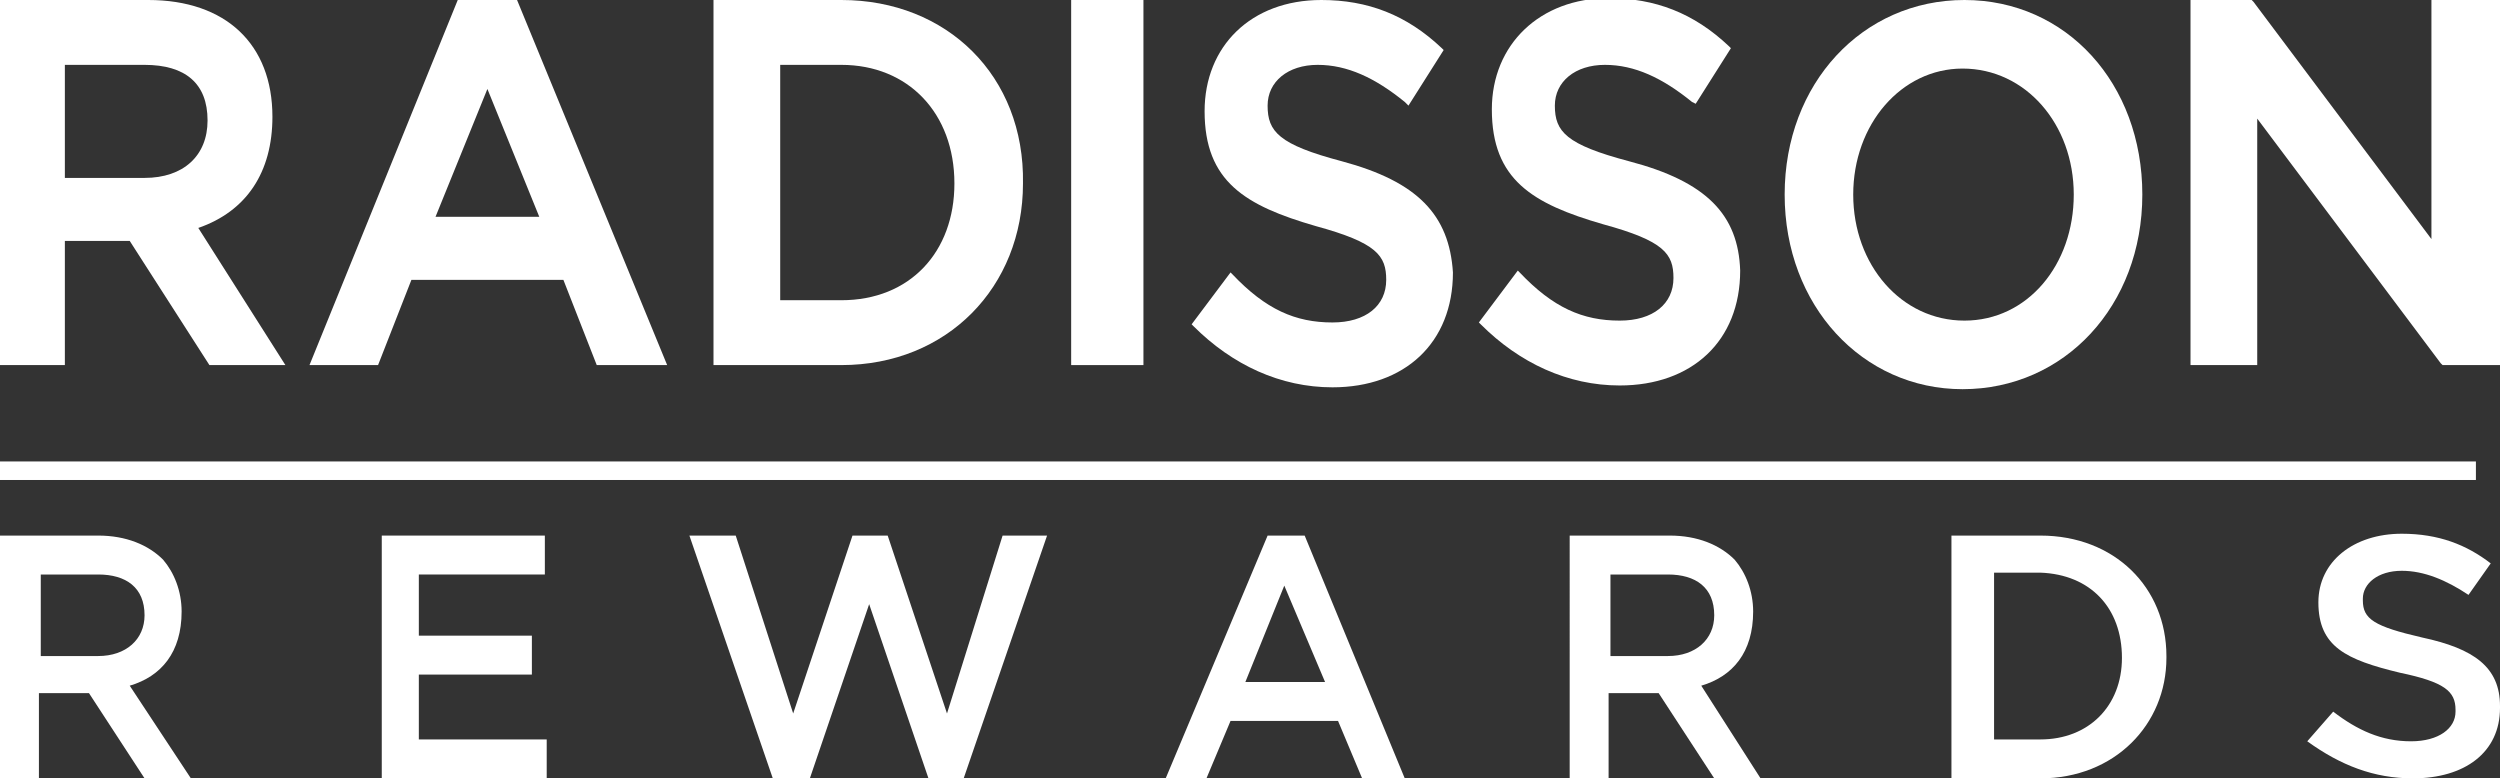
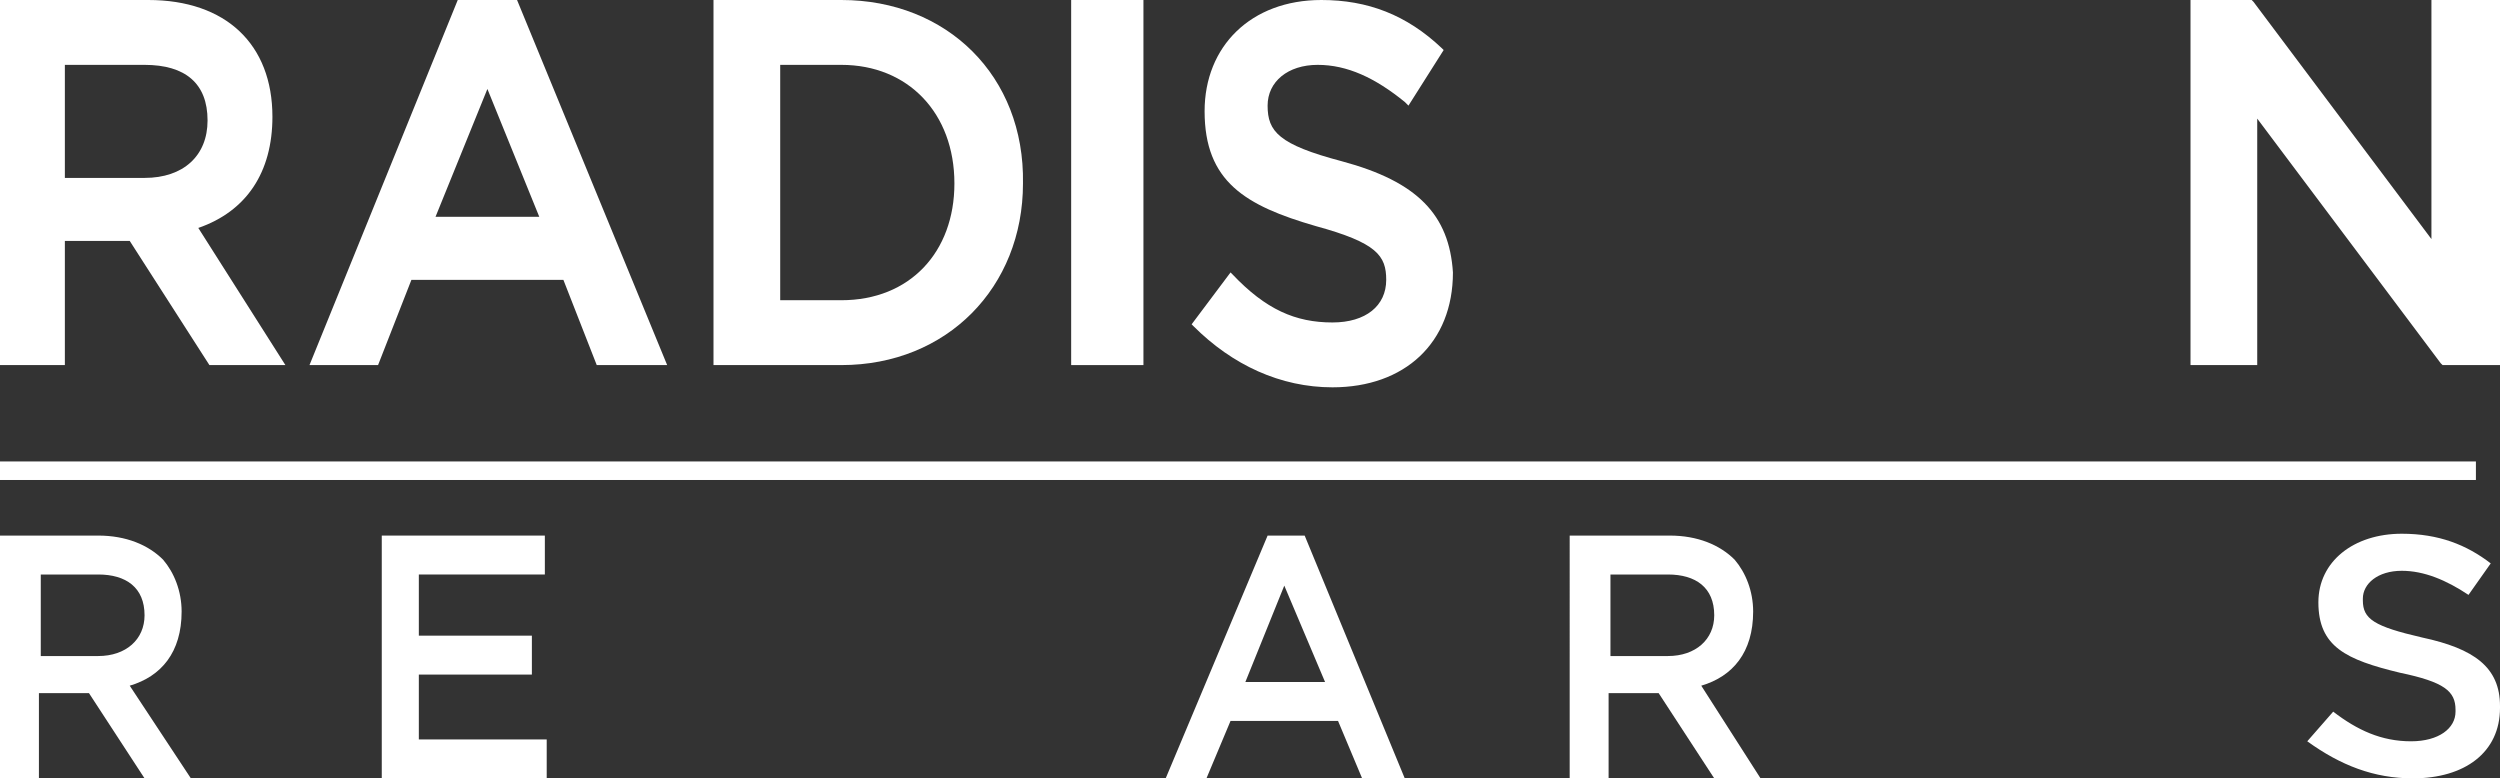
<svg xmlns="http://www.w3.org/2000/svg" version="1.1" id="Capa_1" x="0px" y="0px" viewBox="0 0 134.9 42" style="enable-background:new 0 0 134.9 42;" xml:space="preserve">
  <rect x="0" y="0" width="134.9" height="42" fill="#333333" stroke="none" />
  <style type="text/css">
	.st0{fill:#FFFFFF;}
</style>
  <title>radisson-rewards</title>
  <desc>Created with Sketch.</desc>
  <g id="Page-1">
    <g id="radisson-rewards">
      <path id="Shape" class="st0" d="M130.2,42c2.8,0,4.7-1.4,4.7-3.8v-0.1c0-2.1-1.4-3.1-4.2-3.7c-2.6-0.6-3.2-1-3.2-2v-0.1    c0-0.8,0.8-1.5,2.1-1.5c1.2,0,2.4,0.5,3.6,1.3l1.2-1.7c-1.3-1-2.8-1.6-4.8-1.6c-2.6,0-4.5,1.5-4.5,3.7c0,2.4,1.5,3.1,4.4,3.8    c2.4,0.5,3,1,3,2v0.1c0,0.9-0.9,1.6-2.4,1.6c-1.6,0-2.9-0.6-4.2-1.6l-1.4,1.6C126.3,41.3,128.1,42,130.2,42" />
-       <path class="st0" d="M114.5,35.5c0,2.6-1.8,4.4-4.4,4.4h-2.5v-9h2.5C112.8,31,114.5,32.8,114.5,35.5z M110.1,28.9h-4.8V42h4.8    c4,0,6.8-2.9,6.8-6.5v-0.1C116.9,31.7,114.1,28.9,110.1,28.9z" />
      <path class="st0" d="M86.9,35.4V31H90c1.5,0,2.5,0.7,2.5,2.2c0,1.3-1,2.2-2.5,2.2H86.9z M91.8,37c1.7-0.5,2.8-1.8,2.8-4V33    c0-1.1-0.4-2.1-1-2.8c-0.8-0.8-2-1.3-3.5-1.3h-5.4V42h2.1v-4.6h2.7l3,4.6H95L91.8,37z" />
      <path class="st0" d="M67.2,36.8l2.1-5.2l2.2,5.2H67.2z M70.4,28.9h-2L62.9,42h2.2l1.3-3.1h5.8l1.3,3.1h2.3L70.4,28.9z" />
-       <polygon class="st0" points="41.7,42 43.7,42 46.9,32.6 50.1,42 52,42 56.5,28.9 54.1,28.9 51.1,38.5 47.9,28.9 46,28.9     42.8,38.5 39.7,28.9 37.2,28.9   " />
      <polygon class="st0" points="20.6,42 29.5,42 29.5,39.9 22.6,39.9 22.6,36.4 28.7,36.4 28.7,34.3 22.6,34.3 22.6,31 29.4,31     29.4,28.9 20.6,28.9   " />
      <path class="st0" d="M2.2,35.4V31h3.1c1.5,0,2.5,0.7,2.5,2.2c0,1.3-1,2.2-2.5,2.2H2.2z M7,37c1.7-0.5,2.8-1.8,2.8-4V33    c0-1.1-0.4-2.1-1-2.8c-0.8-0.8-2-1.3-3.5-1.3H0V42h2.1v-4.6h2.7l3,4.6h2.5L7,37z" />
      <rect id="Rectangle-path" y="24.9" class="st0" width="133.6" height="1" />
      <path class="st0" d="M23.5,11.7l2.8-6.9l2.8,6.9L23.5,11.7L23.5,11.7z M27.9,0h-3.2l-8,19.7h3.7l1.8-4.6h8.2l1.8,4.6H36L27.9,0z" />
      <path class="st0" d="M45.4,16.2h-3.3V3.5h3.3c3.6,0,6.1,2.6,6.1,6.4C51.5,13.6,49.1,16.2,45.4,16.2 M45.4,0h-6.9v19.7h6.9    c5.7,0,9.8-4.2,9.8-9.8C55.3,4.1,51.1,0,45.4,0" />
-       <path class="st0" d="M106,17.3c-3.4,0-6-3-6-6.8s2.6-6.8,5.9-6.8c3.4,0,6,3,6,6.8S109.4,17.3,106,17.3 M106,0    c-5.5,0-9.7,4.5-9.7,10.5c0,6,4.2,10.5,9.6,10.5c5.5,0,9.7-4.5,9.7-10.5C115.6,4.5,111.5,0,106,0" />
      <path class="st0" d="M7.8,9.6H3.5V3.5h4.3c2.2,0,3.4,1,3.4,3C11.2,8.4,9.9,9.6,7.8,9.6z M10.7,12.3c2.6-0.9,4-3,4-6    C14.7,2.4,12.2,0,8,0H0v19.7h3.5V13H7l4.3,6.7h4.1L10.7,12.3z" />
      <polygon class="st0" points="57.8,0 61.7,0 61.7,19.7 57.8,19.7   " />
      <path class="st0" d="M72.4,8.7c-3.4-0.9-4-1.6-4-3c0-1.3,1.1-2.2,2.7-2.2c1.6,0,3.1,0.7,4.7,2L76,5.7l1.9-3l-0.1-0.1    c-1.9-1.8-4-2.6-6.5-2.6C67.5,0,65,2.5,65,6c0,3.8,2.2,5.1,6,6.2c3.3,0.9,3.8,1.6,3.8,2.9c0,1.4-1.1,2.3-2.9,2.3    c-2,0-3.6-0.7-5.4-2.6l-0.1-0.1l-2.1,2.8l0.1,0.1c2.1,2.1,4.7,3.3,7.5,3.3c3.9,0,6.5-2.4,6.5-6.2C78.2,11.6,76.5,9.8,72.4,8.7" />
-       <path class="st0" d="M87.9,8.7c-3.4-0.9-4-1.6-4-3c0-1.3,1.1-2.2,2.7-2.2c1.6,0,3.1,0.7,4.7,2l0.2,0.1l1.9-3l-0.1-0.1    c-1.9-1.8-4-2.6-6.5-2.6c-3.7,0-6.3,2.5-6.3,6c0,3.8,2.2,5.1,6,6.2c3.3,0.9,3.8,1.6,3.8,2.9c0,1.4-1.1,2.3-2.9,2.3    c-2,0-3.6-0.7-5.4-2.6l-0.1-0.1l-2.1,2.8l0.1,0.1c2.1,2.1,4.7,3.3,7.5,3.3c3.9,0,6.5-2.4,6.5-6.2C93.8,11.6,92.1,9.8,87.9,8.7" />
      <polygon class="st0" points="131.2,0 131.2,12.9 121.6,0.1 121.5,0 118.2,0 118.2,19.7 121.8,19.7 121.8,6.4 131.7,19.6     131.8,19.7 134.9,19.7 134.9,0   " />
    </g>
  </g>
</svg>